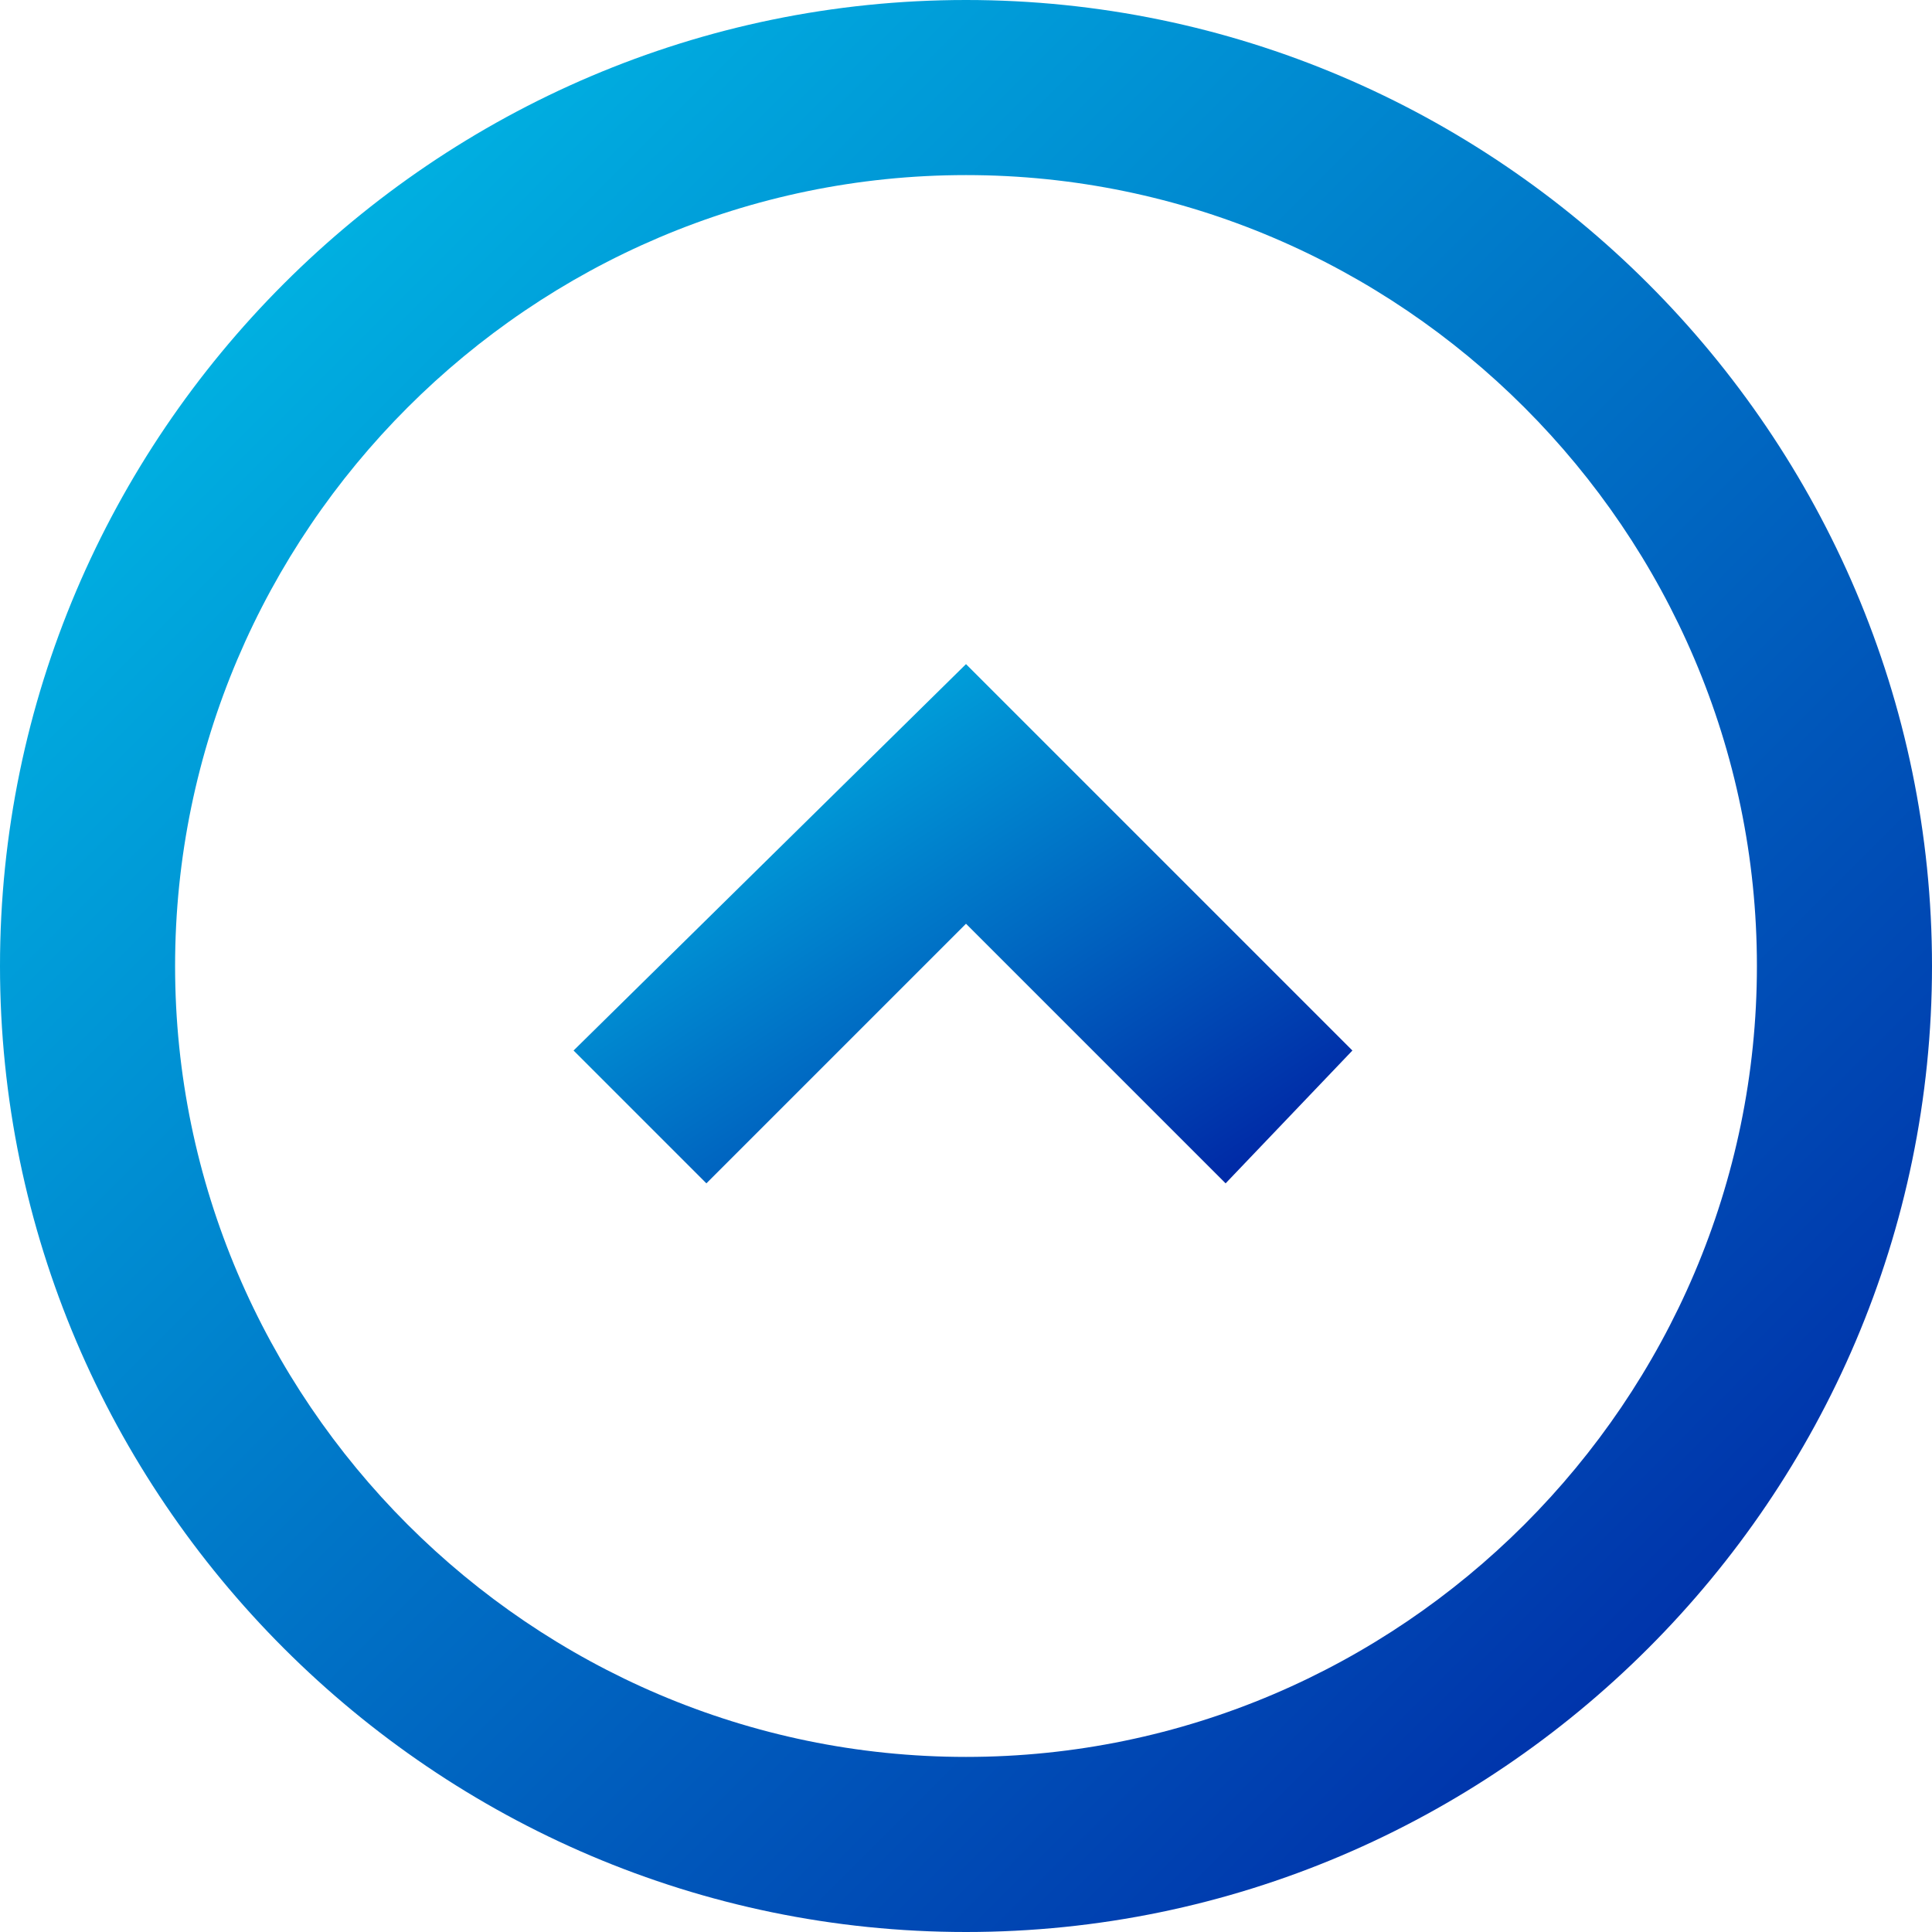
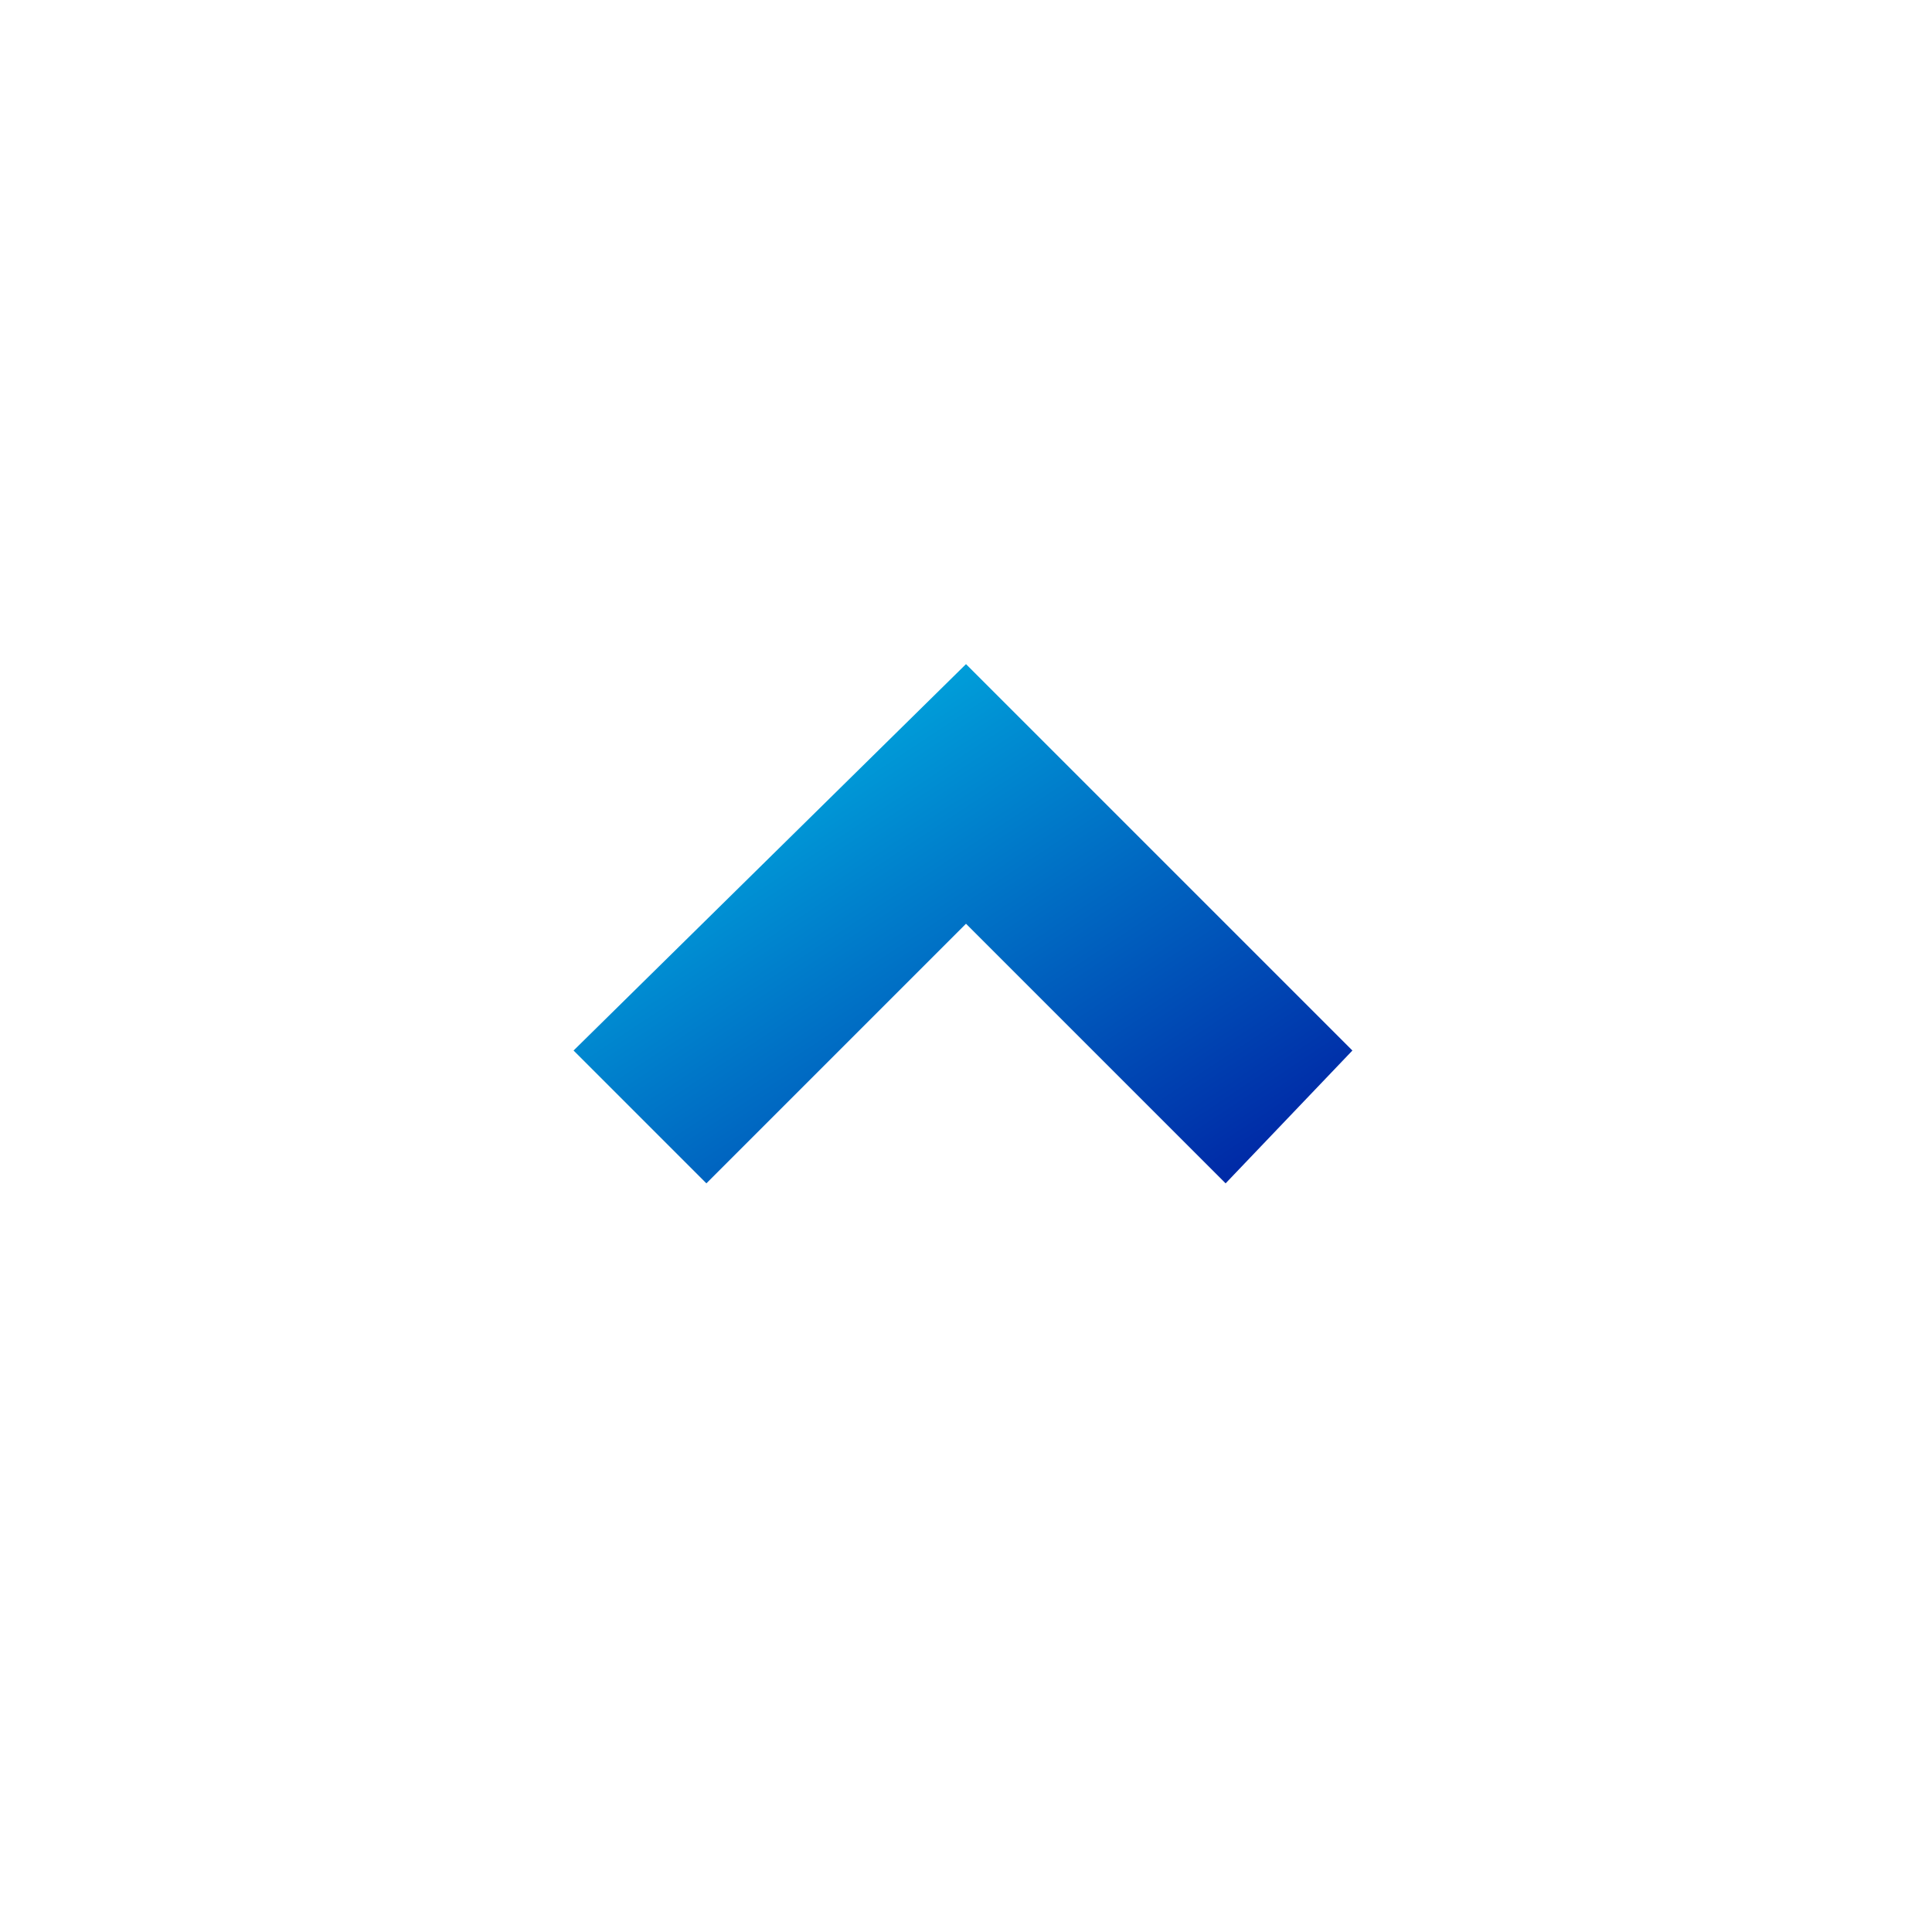
<svg xmlns="http://www.w3.org/2000/svg" version="1.1" id="Livello_1" x="0px" y="0px" viewBox="0 0 32 32" style="enable-background:new 0 0 32 32;" xml:space="preserve">
  <g transform="translate(32) rotate(90)">
    <linearGradient id="SVGID_1_" gradientUnits="userSpaceOnUse" x1="1.916" y1="-1.084" x2="2.916" y2="-2.084" gradientTransform="matrix(-8.6 0 0 -12.9 36.786 -3.348)">
      <stop offset="0" style="stop-color:#001BA0" />
      <stop offset="1" style="stop-color:#00C9EC" />
    </linearGradient>
    <path style="fill:url(#SVGID_1_);" d="M17.4,22.5L11,16l6.4-6.4l2.2,2.1L15.3,16l4.3,4.3L17.4,22.5z" />
    <linearGradient id="SVGID_2_" gradientUnits="userSpaceOnUse" x1="2" y1="498" x2="34" y2="466" gradientTransform="matrix(0 1 1 0 -466 -2)">
      <stop offset="0" style="stop-color:#001BA0" />
      <stop offset="1" style="stop-color:#00C9EC" />
    </linearGradient>
-     <path style="fill-rule:evenodd;clip-rule:evenodd;fill:url(#SVGID_2_);" d="M16,32c8.8,0,16-7.2,16-16S24.8,0,16,0S0,7.2,0,16 S7.2,32,16,32z M2.9,16c0,7.2,5.9,13.1,13.1,13.1S29.1,23.2,29.1,16S23.2,2.9,16,2.9S2.9,8.8,2.9,16L2.9,16z" />
  </g>
</svg>